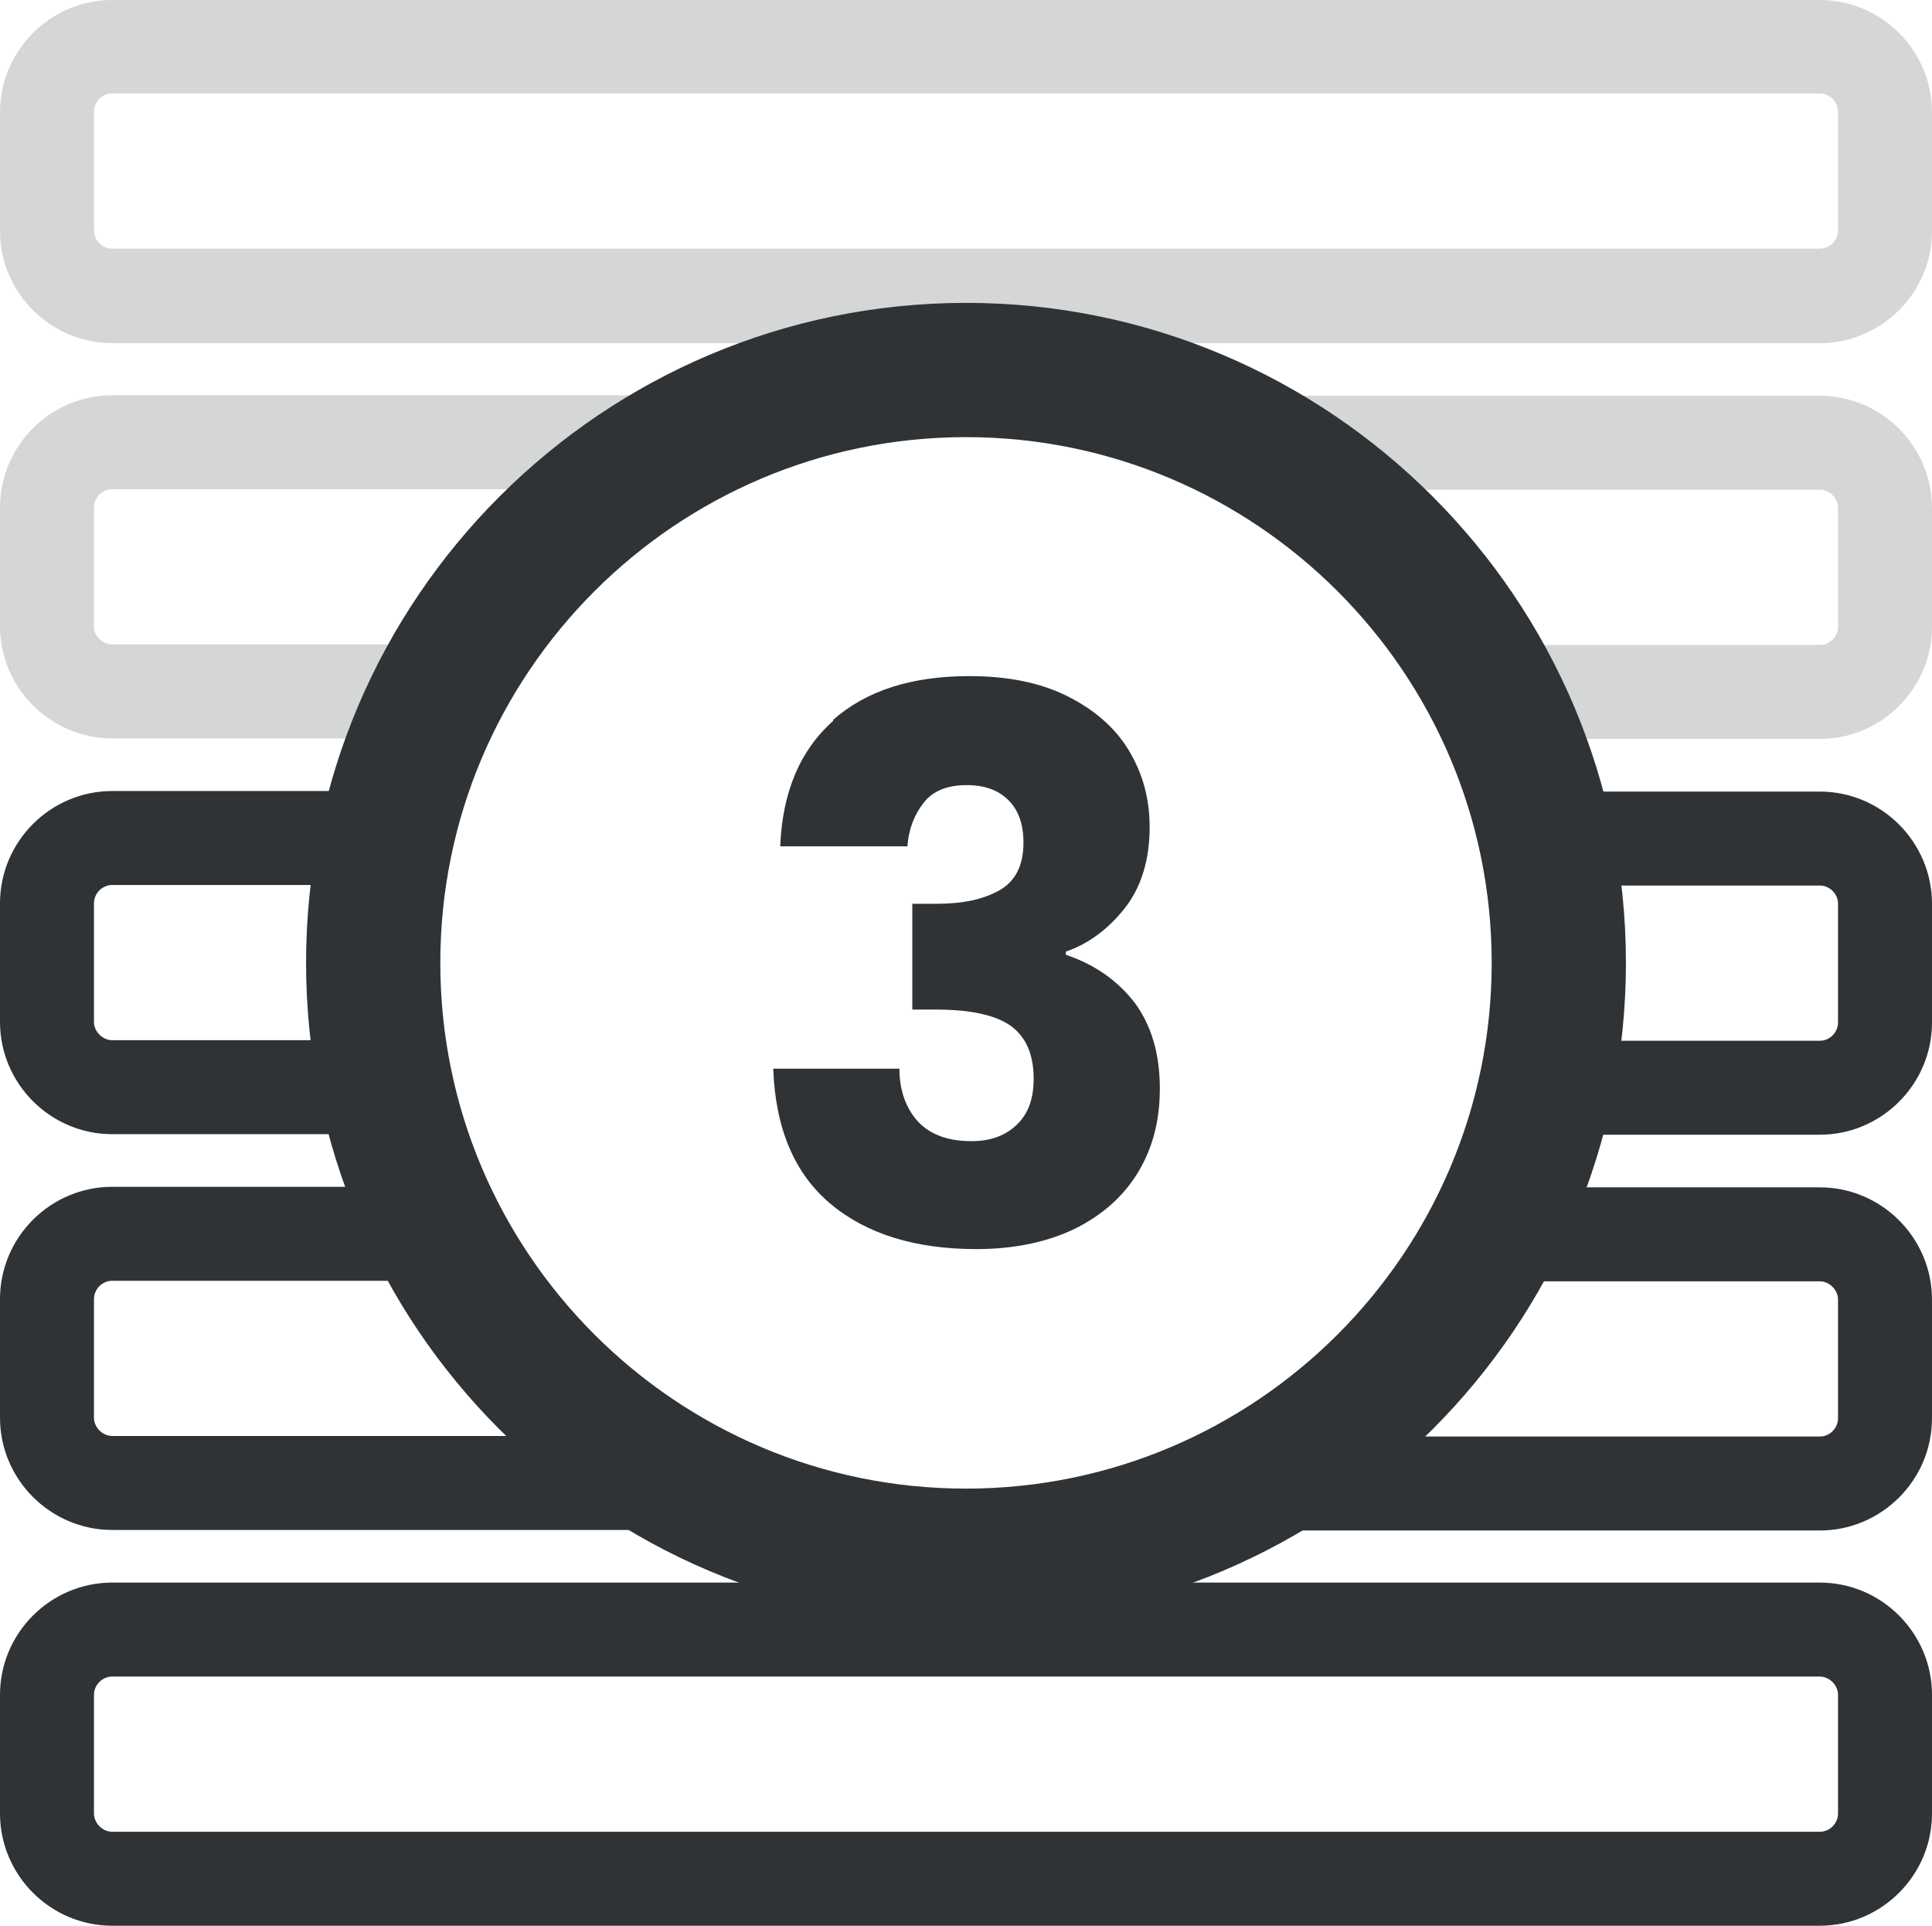
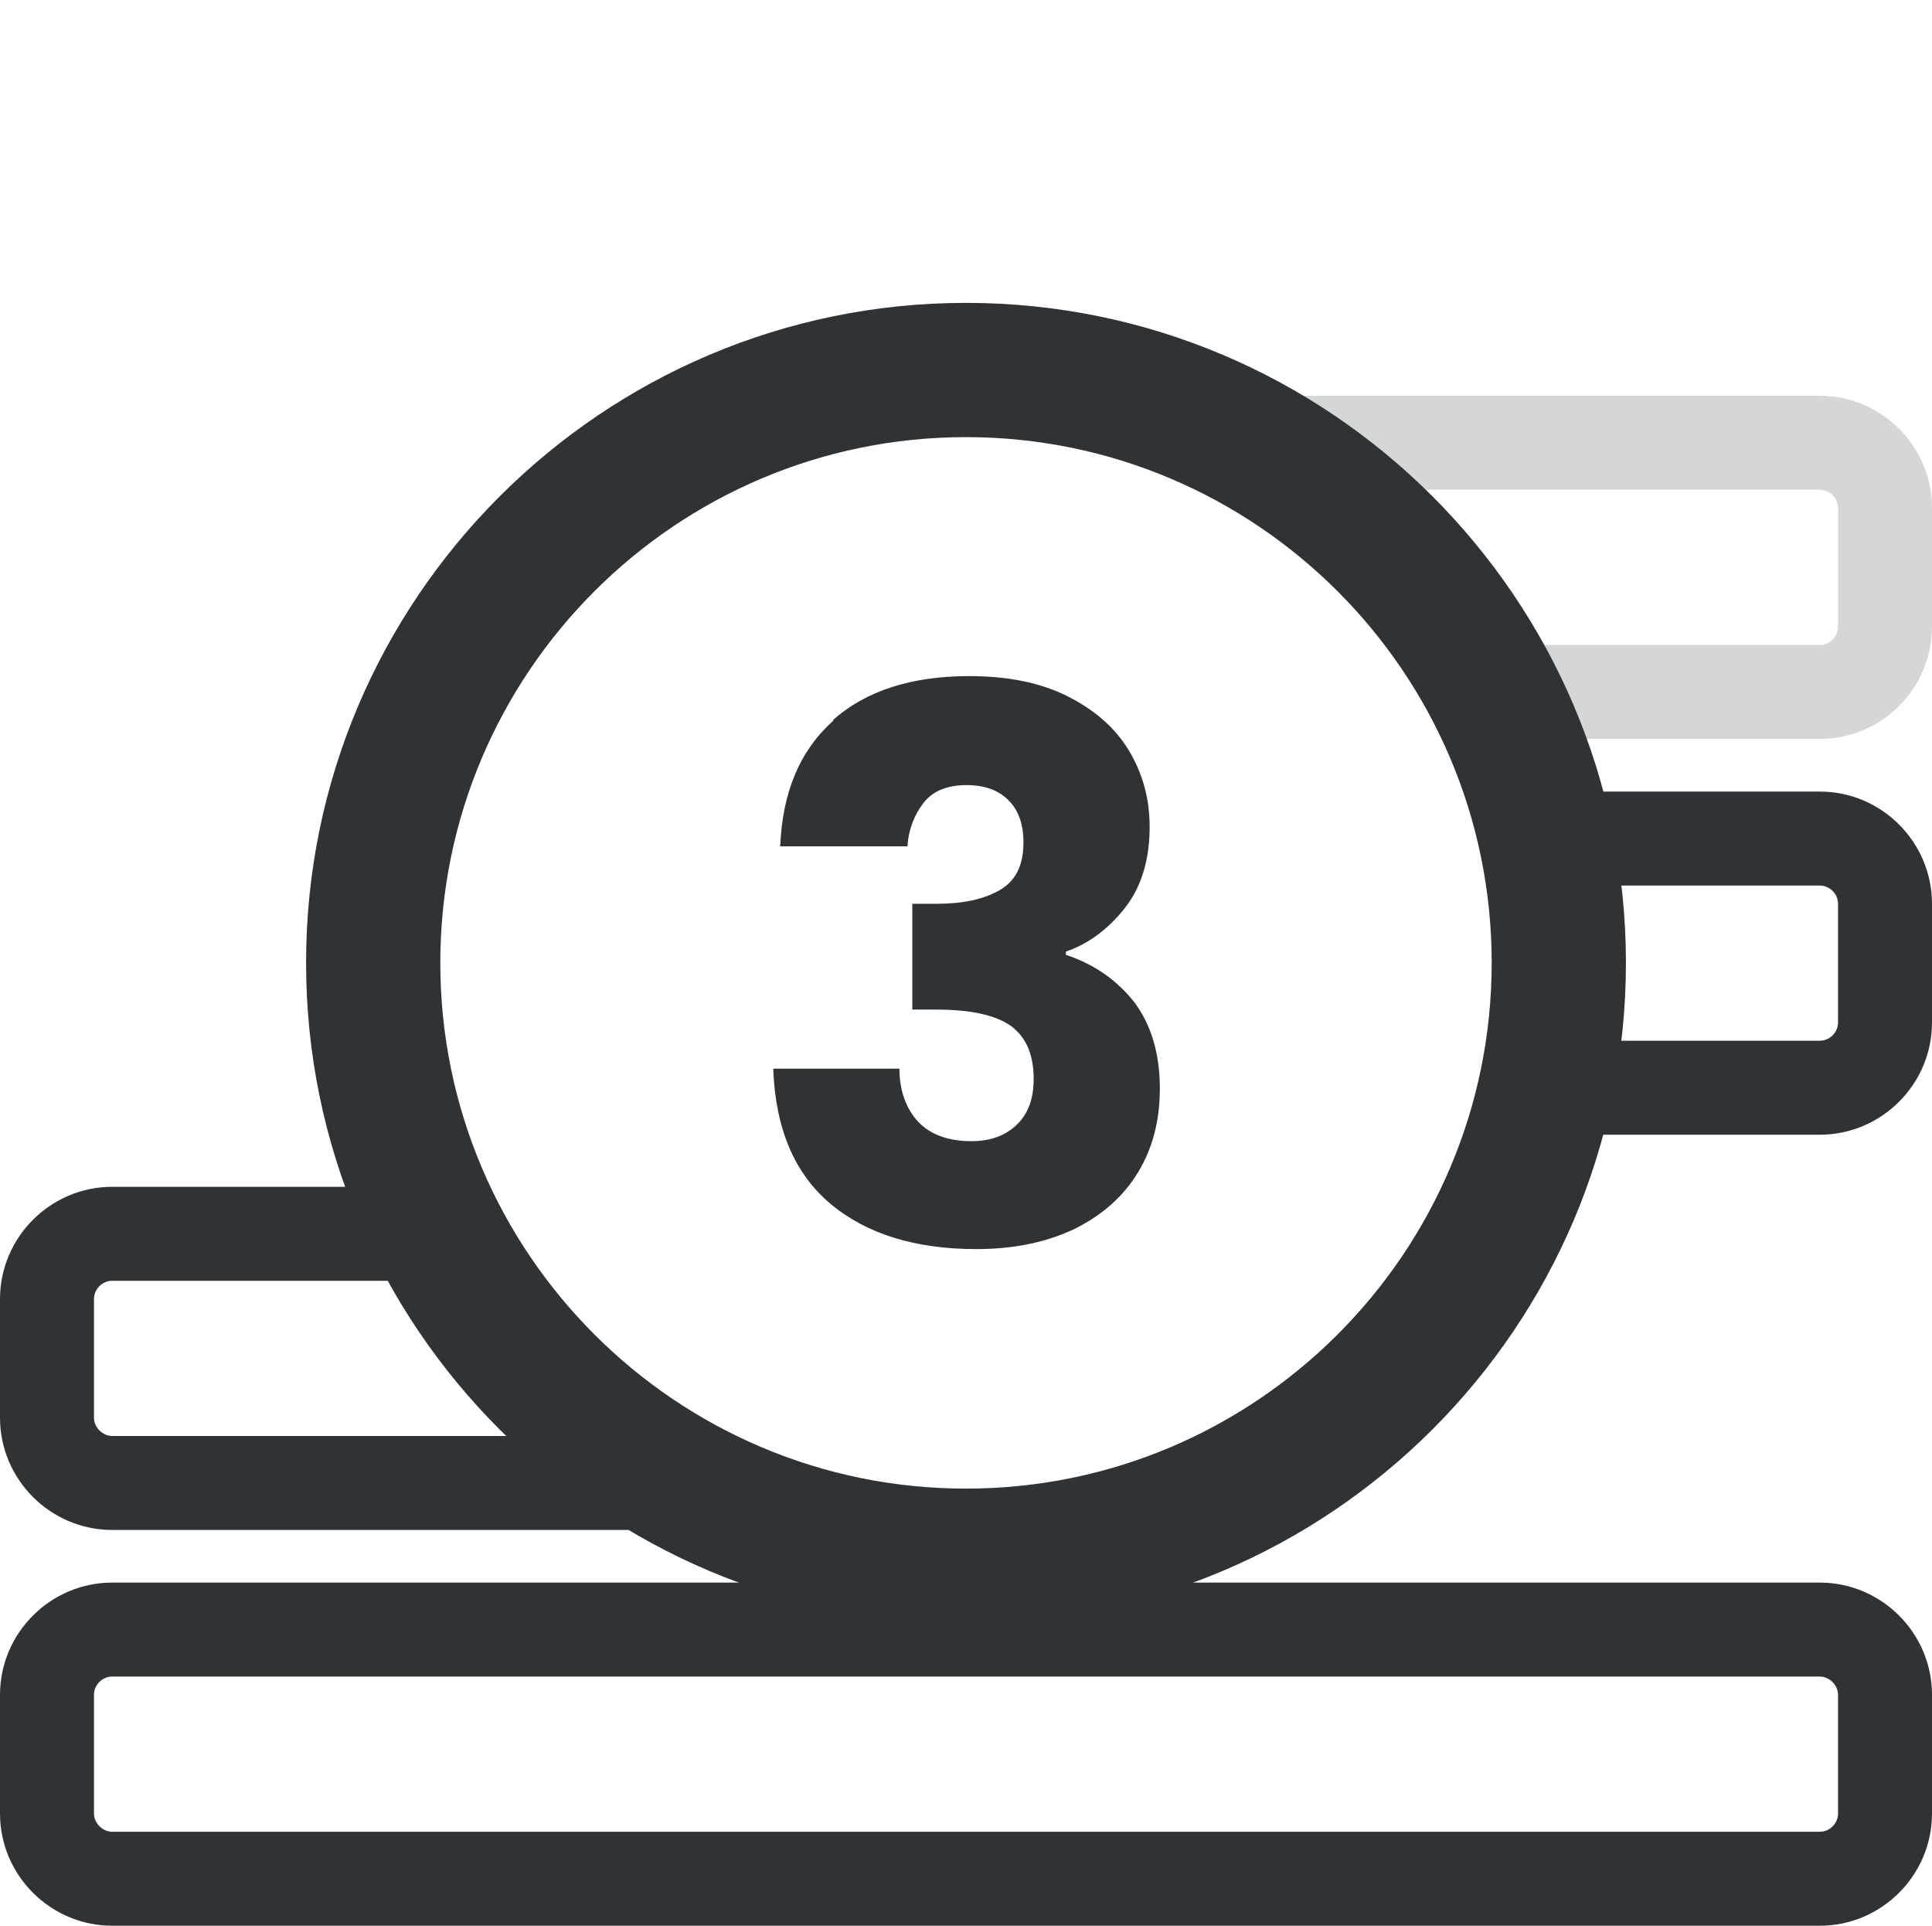
<svg xmlns="http://www.w3.org/2000/svg" fill="none" version="1.1" viewBox="0 0 35.98 35.86">
  <g fill="#303336">
-     <path d="m33.89 0h-31.8c-1.15 0-2.09 0.94-2.09 2.09v2.21c0 1.15 0.94 2.09 2.09 2.09h31.8c1.15 0 2.09-0.94 2.09-2.09v-2.21c0-1.15-0.94-2.09-2.09-2.09zm0.34 4.29c0 0.18-0.15 0.34-0.34 0.34h-31.8c-0.18 0-0.34-0.15-0.34-0.34v-2.21c0-0.18 0.15-0.34 0.34-0.34h31.8c0.18 0 0.34 0.15 0.34 0.34z" opacity=".2" />
    <path d="m33.89 7.37h-12.69c1.25 0.38 2.4 0.98 3.42 1.75h9.27c0.18 0 0.34 0.15 0.34 0.34v2.21c0 0.18-0.15 0.34-0.34 0.34h-6.6c0.35 0.55 0.66 1.14 0.91 1.75h5.69c1.15 0 2.09-0.94 2.09-2.09v-2.21c0-1.15-0.94-2.09-2.09-2.09z" opacity=".2" />
-     <path d="m2.09 12c-0.18 0-0.34-0.15-0.34-0.34v-2.21c0-0.18 0.15-0.34 0.34-0.34h9.27c1.02-0.77 2.17-1.37 3.42-1.75h-12.69c-1.15 0-2.09 0.94-2.09 2.09v2.21c0 1.15 0.94 2.09 2.09 2.09h5.69c0.25-0.61 0.56-1.2 0.91-1.75z" opacity=".2" />
-     <path d="m2.09 19.37c-0.18 0-0.34-0.16-0.34-0.34v-2.21c0-0.18 0.15-0.34 0.34-0.34h4.97c0.08-0.6 0.2-1.19 0.37-1.75h-5.34c-1.15 0-2.09 0.94-2.09 2.09v2.21c0 1.15 0.94 2.09 2.09 2.09h5.34c-0.17-0.56-0.29-1.15-0.37-1.75z" />
    <path d="m33.89 16.49c0.18 0 0.34 0.15 0.34 0.34v2.21c0 0.18-0.15 0.34-0.34 0.34h-4.97c-0.08 0.6-0.2 1.19-0.37 1.75h5.34c1.15 0 2.09-0.94 2.09-2.09v-2.21c0-1.15-0.94-2.09-2.09-2.09h-5.34c0.17 0.56 0.29 1.15 0.37 1.75z" />
    <path d="m2.09 26.74c-0.18 0-0.34-0.16-0.34-0.34v-2.21c0-0.18 0.15-0.34 0.34-0.34h6.6c-0.35-0.55-0.66-1.14-0.91-1.75h-5.69c-1.15 0-2.09 0.94-2.09 2.09v2.21c0 1.15 0.94 2.09 2.09 2.09h12.69c-1.25-0.38-2.4-0.98-3.42-1.75z" />
-     <path d="m33.89 23.86c0.18 0 0.34 0.16 0.34 0.34v2.21c0 0.18-0.15 0.34-0.34 0.34h-9.27c-1.02 0.77-2.17 1.37-3.42 1.75h12.69c1.15 0 2.09-0.94 2.09-2.09v-2.21c0-1.15-0.94-2.09-2.09-2.09h-5.69c-0.25 0.61-0.56 1.2-0.91 1.75z" />
    <path d="m33.89 29.47h-31.8c-1.15 0-2.09 0.94-2.09 2.09v2.21c0 1.15 0.94 2.09 2.09 2.09h31.8c1.15 0 2.09-0.94 2.09-2.09v-2.21c0-1.15-0.94-2.09-2.09-2.09zm0.34 4.3c0 0.18-0.15 0.34-0.34 0.34h-31.8c-0.18 0-0.34-0.16-0.34-0.34v-2.21c0-0.18 0.15-0.34 0.34-0.34h31.8c0.18 0 0.34 0.16 0.34 0.34z" />
    <path d="m17.99 5.64c-6.77 0-12.29 5.51-12.29 12.29s5.51 12.29 12.29 12.29 12.29-5.51 12.29-12.29-5.51-12.29-12.29-12.29zm0 22.08c-5.4 0-9.79-4.39-9.79-9.79s4.39-9.79 9.79-9.79 9.79 4.39 9.79 9.79-4.39 9.79-9.79 9.79z" />
    <path d="m15.51 13.41c0.62-0.55 1.47-0.82 2.54-0.82 0.71 0 1.32 0.12 1.82 0.37s0.89 0.58 1.15 1.01 0.39 0.9 0.39 1.43c0 0.62-0.16 1.13-0.47 1.52s-0.68 0.66-1.09 0.8v0.06c0.54 0.18 0.96 0.48 1.28 0.89 0.31 0.42 0.47 0.95 0.47 1.6 0 0.59-0.13 1.1-0.4 1.55s-0.66 0.8-1.18 1.06c-0.52 0.25-1.13 0.38-1.84 0.38-1.13 0-2.04-0.28-2.71-0.84s-1.03-1.4-1.07-2.52h2.35c0 0.42 0.13 0.75 0.35 0.99 0.23 0.24 0.56 0.36 0.99 0.36 0.37 0 0.65-0.11 0.86-0.32s0.3-0.49 0.3-0.84c0-0.45-0.14-0.78-0.43-0.99-0.29-0.2-0.75-0.3-1.38-0.3h-0.45v-1.97h0.45c0.48 0 0.87-0.08 1.17-0.25s0.45-0.46 0.45-0.89c0-0.34-0.09-0.6-0.28-0.79s-0.45-0.28-0.78-0.28c-0.36 0-0.63 0.11-0.8 0.33s-0.28 0.49-0.3 0.81h-2.37c0.04-1.01 0.37-1.79 0.99-2.34z" />
  </g>
</svg>